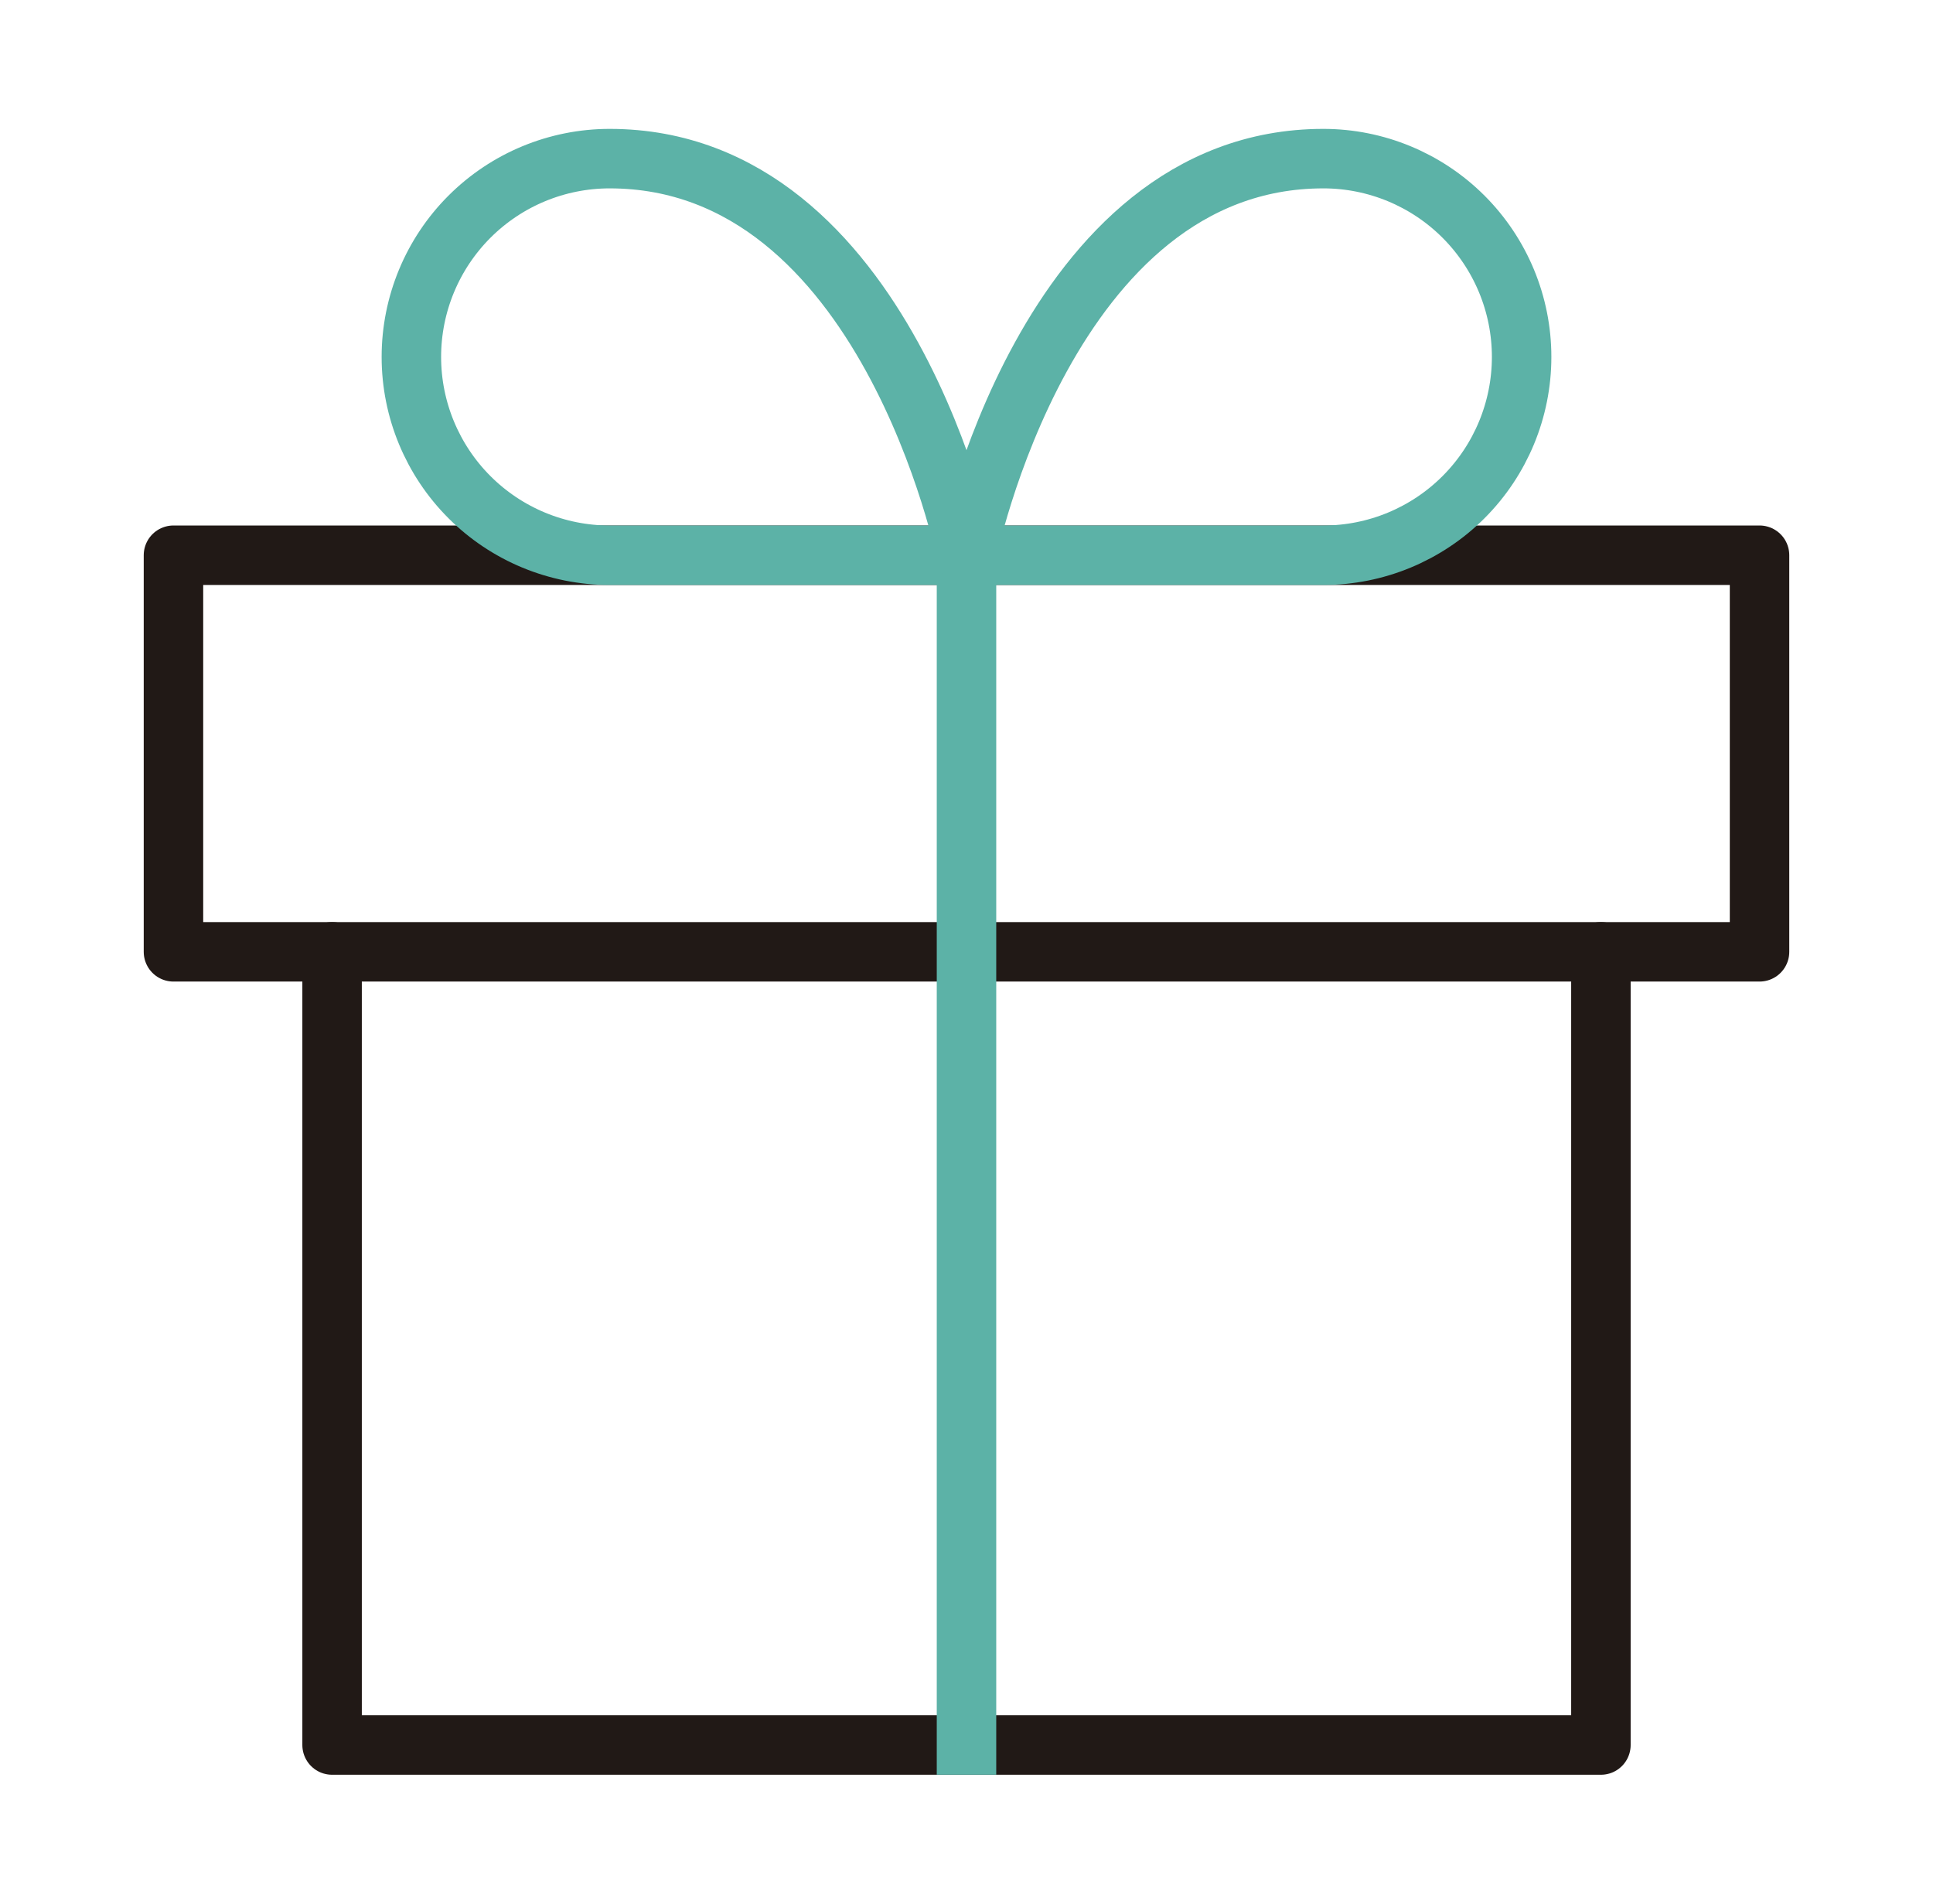
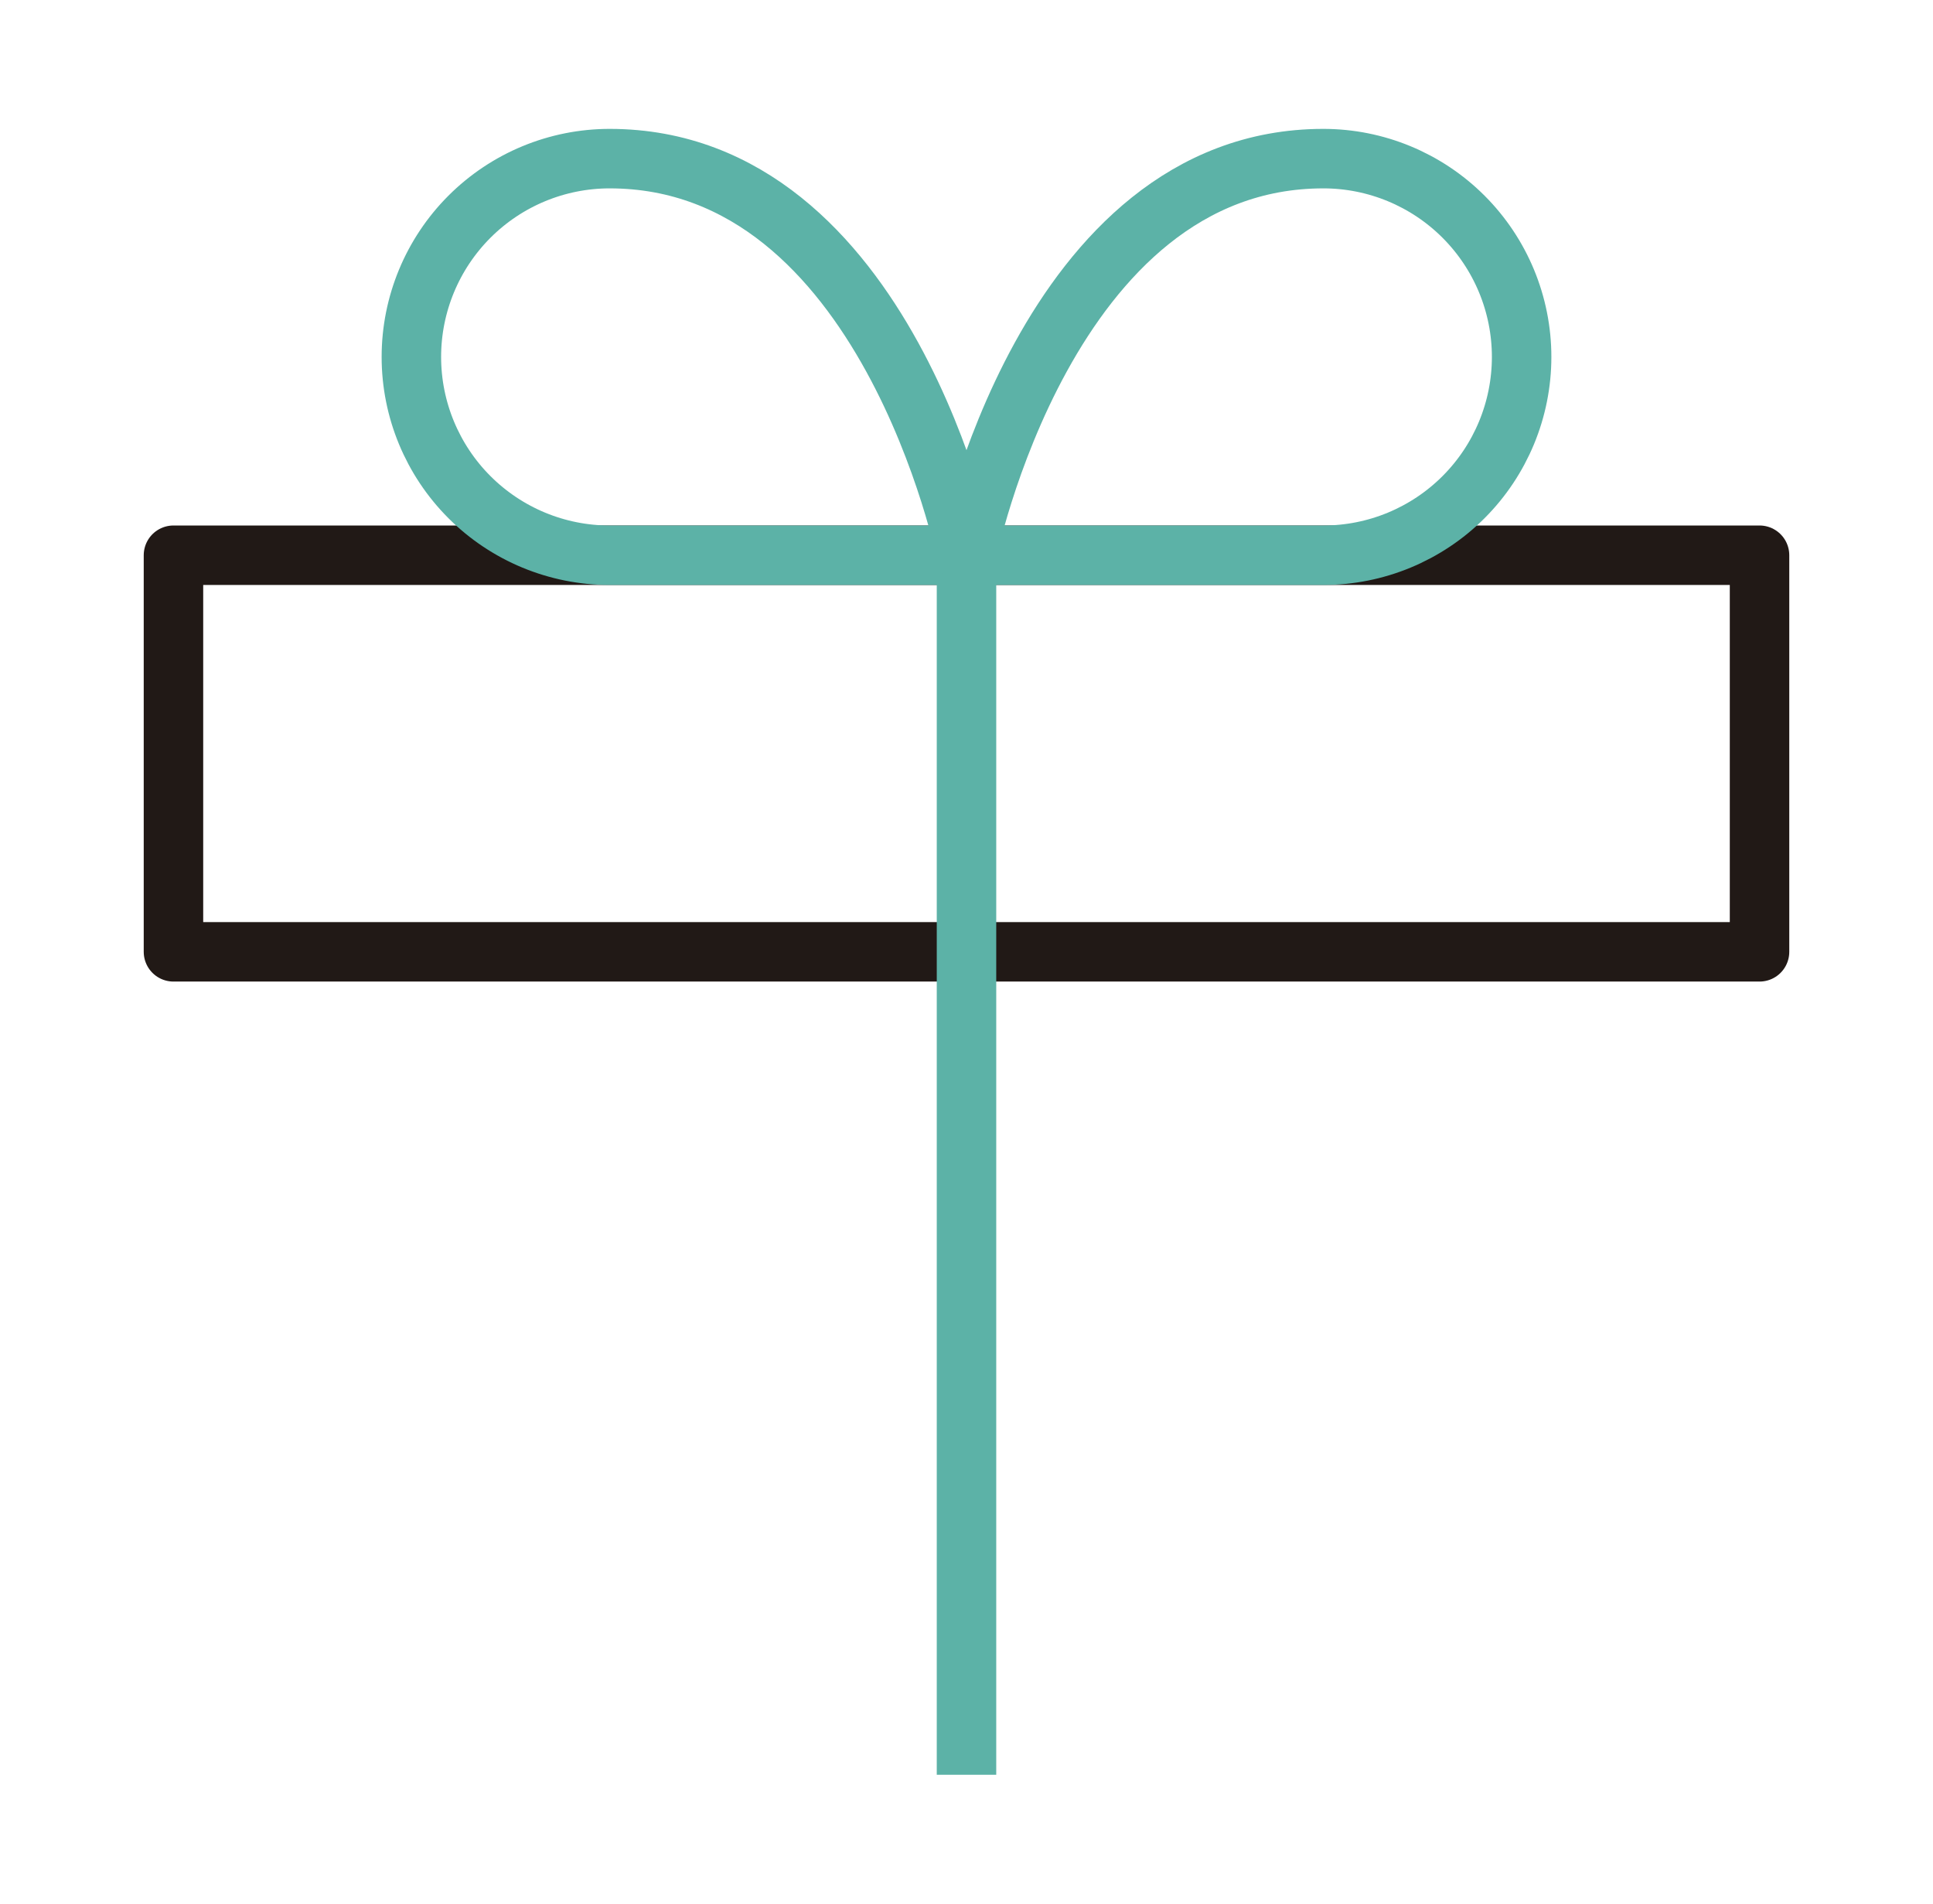
<svg xmlns="http://www.w3.org/2000/svg" width="65" height="64" viewBox="0 0 65 64" fill="none">
-   <path d="M53.833 32V58.667H11.167V32" stroke="#211916" stroke-width="2" stroke-linecap="round" stroke-linejoin="round" />
  <path d="M59.167 18.667H5.833V32H59.167V18.667Z" stroke="#211916" stroke-width="2" stroke-linecap="round" stroke-linejoin="round" />
  <path d="M32.5 58.667V18.667" stroke="#5CB2A7" stroke-width="2" stroke-linecap="square" stroke-linejoin="round" />
  <path d="M32.5 18.667H20.5C18.732 18.667 17.036 17.964 15.786 16.714C14.536 15.464 13.833 13.768 13.833 12C13.833 10.232 14.536 8.536 15.786 7.286C17.036 6.036 18.732 5.333 20.5 5.333C29.833 5.333 32.5 18.667 32.5 18.667Z" stroke="#5CB2A7" stroke-width="2" stroke-linecap="round" stroke-linejoin="round" />
  <path d="M32.5 18.667H44.5C46.268 18.667 47.964 17.964 49.214 16.714C50.464 15.464 51.167 13.768 51.167 12C51.167 10.232 50.464 8.536 49.214 7.286C47.964 6.036 46.268 5.333 44.5 5.333C35.167 5.333 32.5 18.667 32.5 18.667Z" stroke="#5CB2A7" stroke-width="2" stroke-linecap="round" stroke-linejoin="round" />
</svg>